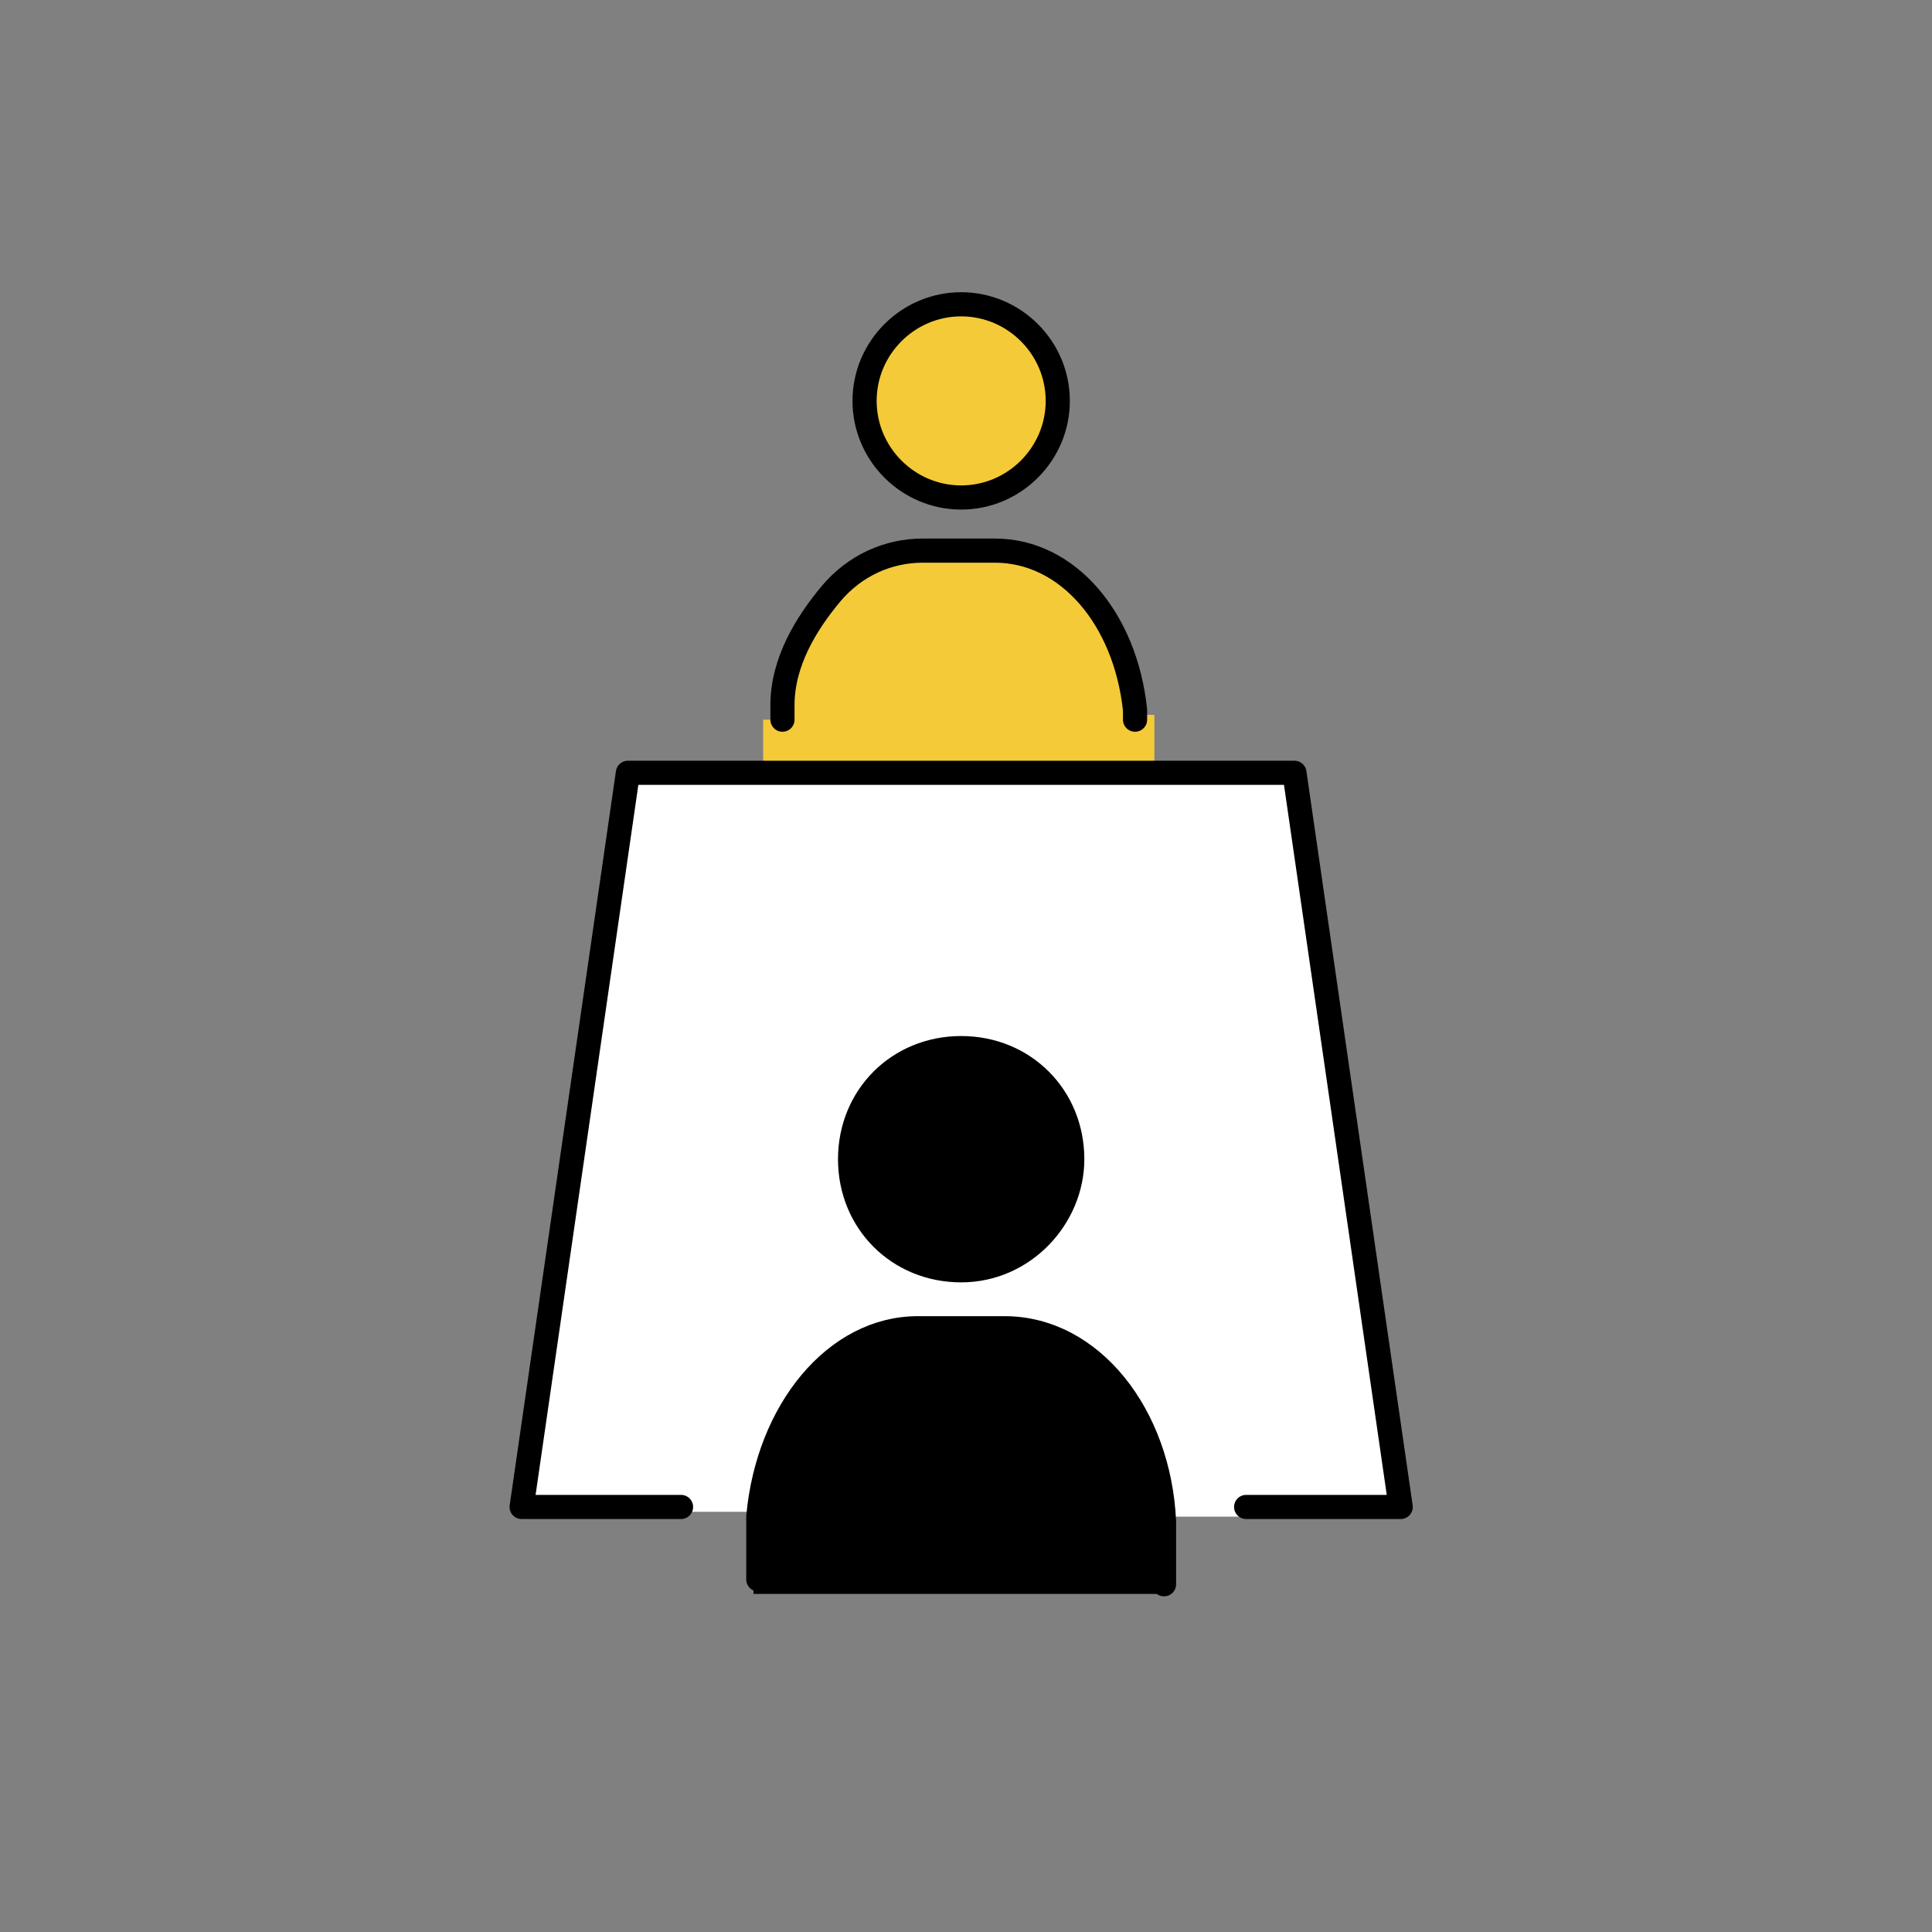
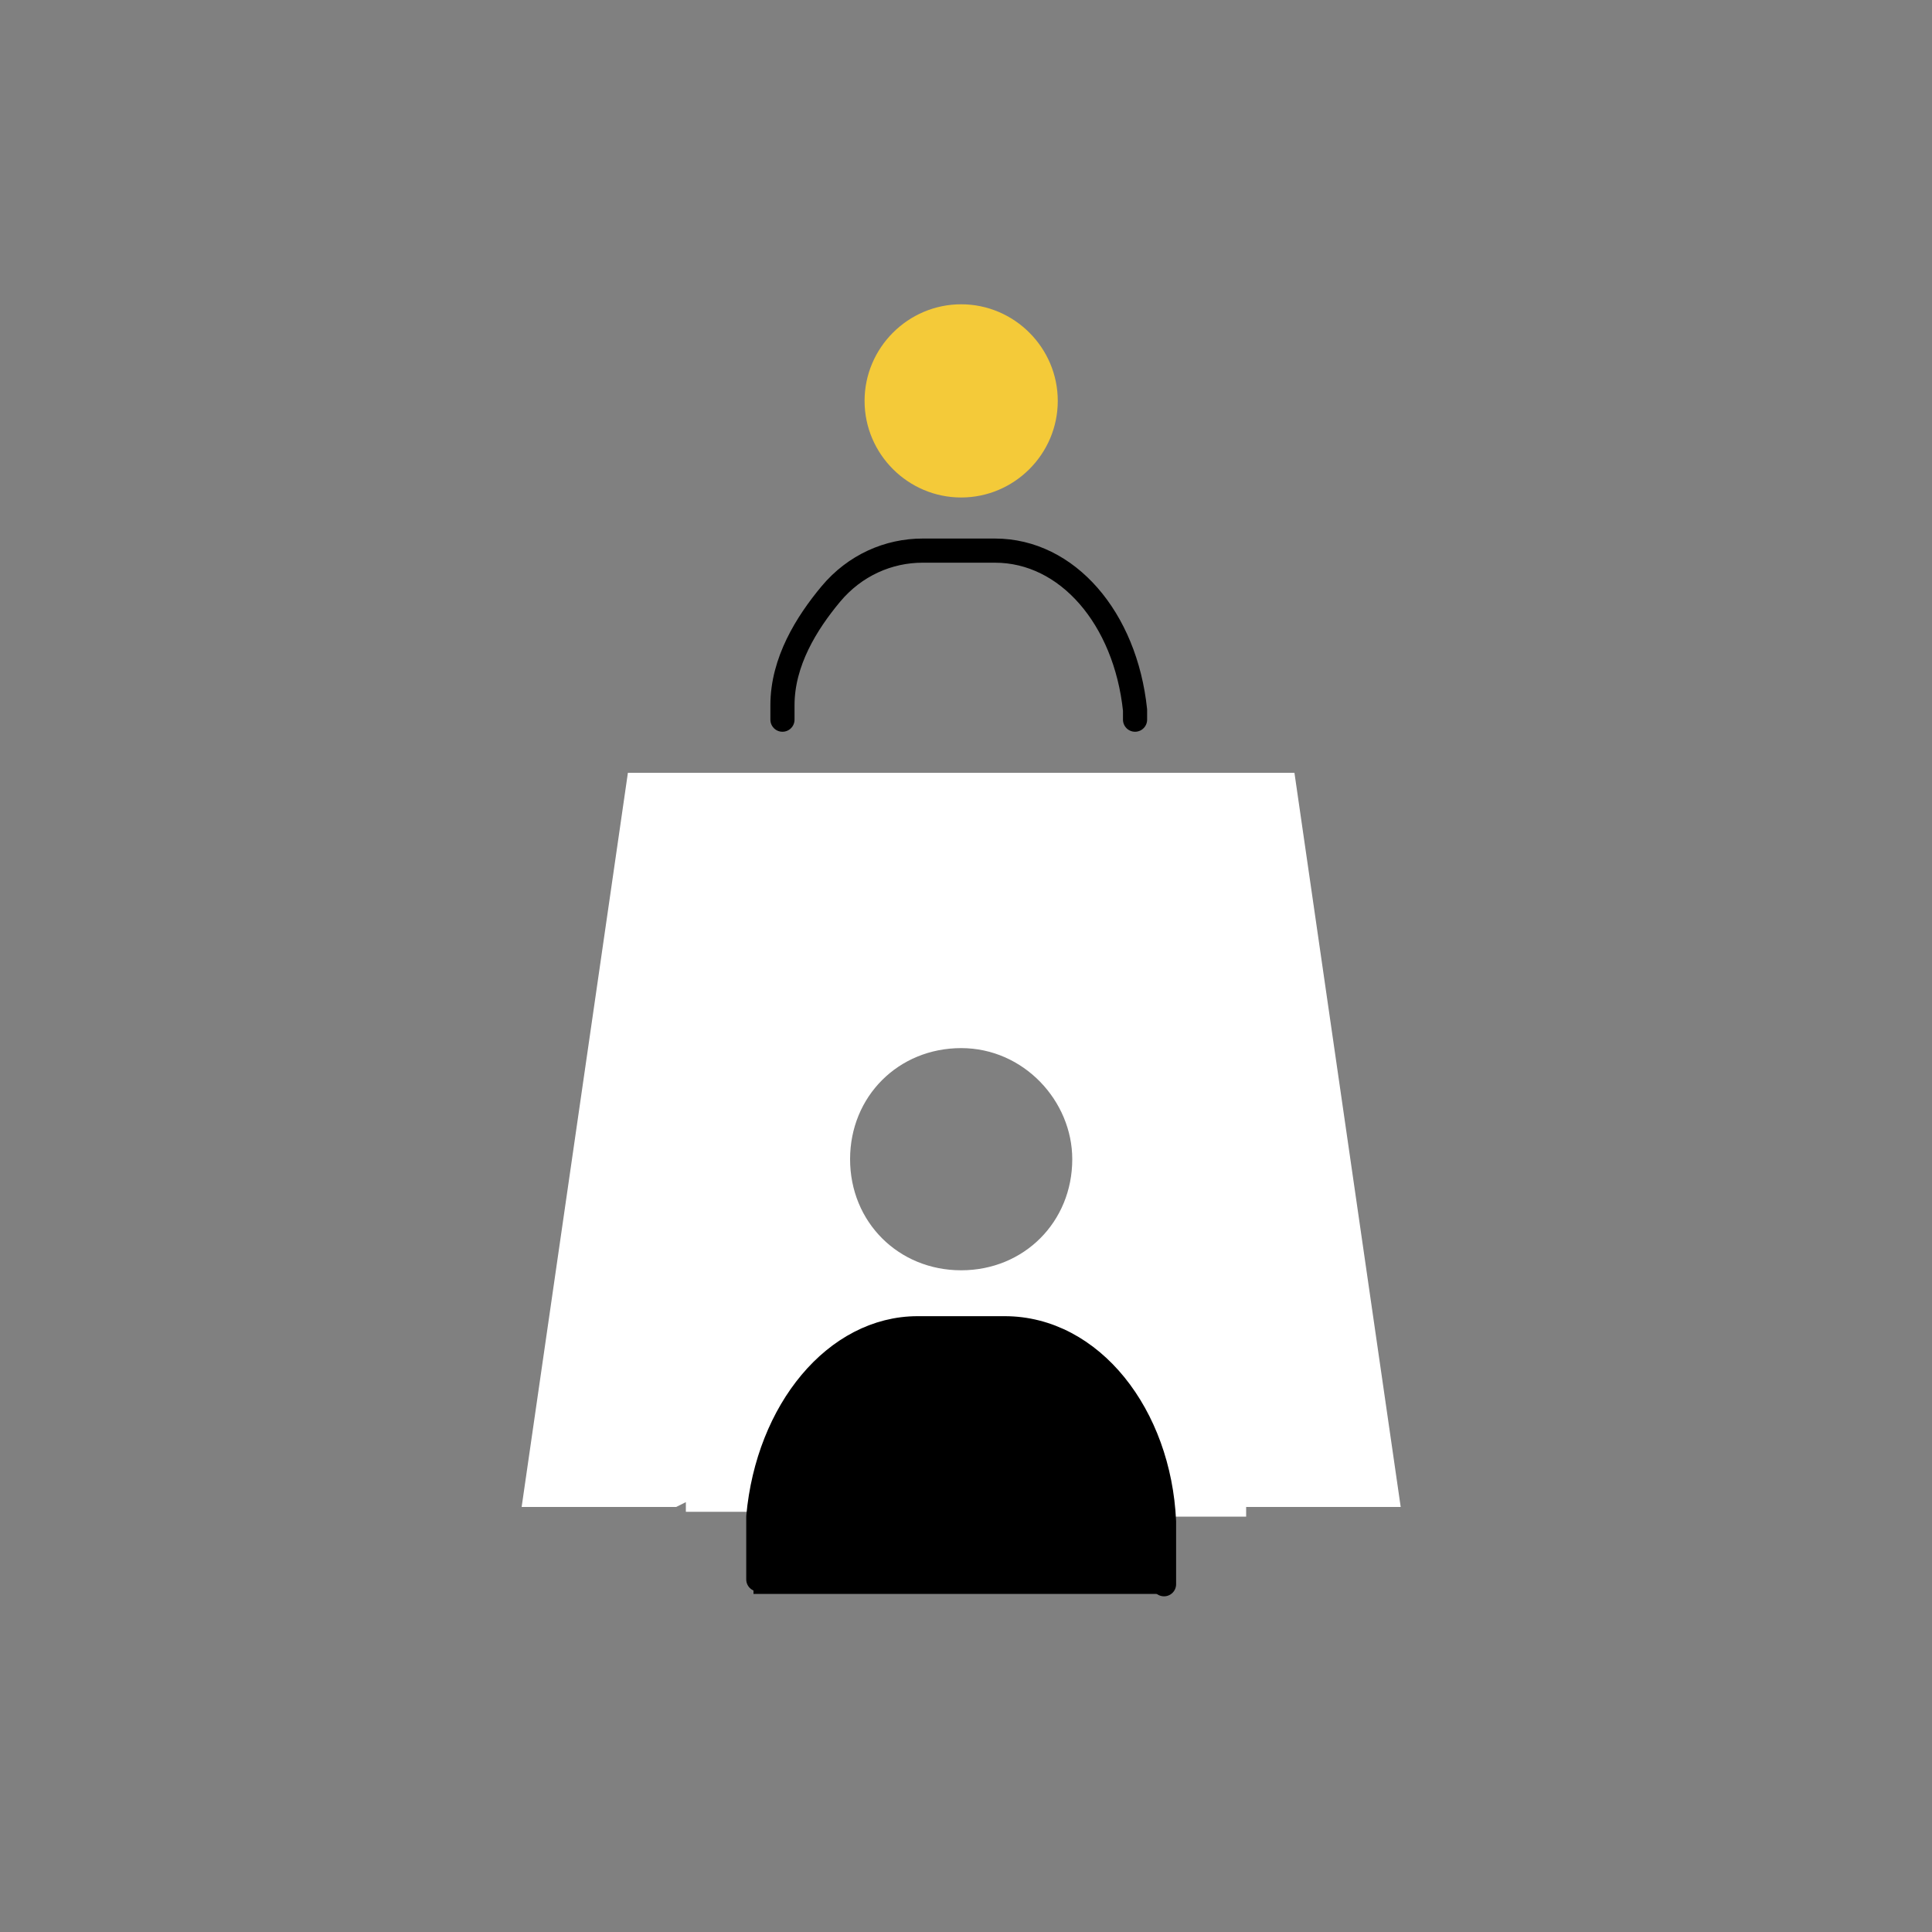
<svg xmlns="http://www.w3.org/2000/svg" id="_レイヤー_1" data-name="レイヤー_1" version="1.1" viewBox="0 0 40 40">
  <rect x="0" y="0" width="40" height="40" fill="#808080" stroke="none" />
  <defs>
    <style>
      .st0 {
        fill: #f4ca39;
      }

      .st1 {
        fill: #fff;
      }

      .st2 {
        fill: none;
        stroke: #000;
        stroke-linecap: round;
        stroke-linejoin: round;
        stroke-width: .5px;
      }
    </style>
  </defs>
  <g>
-     <path d="M19.9,21.8c1.3,0,2.3,1,2.3,2.3s-1,2.3-2.3,2.3-2.3-1-2.3-2.3,1-2.3,2.3-2.3Z" />
    <path d="M24.1,32.8v.2h-8.5v-1.1c0-.1,0-.3,0-.4.2-2.2,1.6-3.9,3.3-3.9h1.8c1.8,0,3.2,1.8,3.3,4,0,.1,0,.2,0,.3v1Z" />
-     <path class="st0" d="M23.6,14.8h.3s0,1.1,0,1.1v.2h-8.1v-1.2s.3,0,.3,0c0-.1,0-.2,0-.3,0-.9.5-1.7,1-2.3.5-.6,1.2-.9,1.9-.9h1.5c1.5,0,2.7,1.4,2.9,3.3,0,0,0,.1,0,.2Z" />
    <path class="st0" d="M19.9,6.3c1.1,0,2,.9,2,2s-.9,2-2,2-2-.9-2-2,.9-2,2-2Z" />
    <path class="st1" d="M14,31.2h-3.2l2.2-15.2h13.8l2.2,15.2h-3.2v.2h-1.2s-.3,0-.3,0h-.1c-.1-2.2-1.6-4-3.3-4h-1.8c-1.7,0-3.2,1.7-3.3,3.9h-1.6v-.2ZM22.2,24c0-1.2-1-2.3-2.3-2.3s-2.3,1-2.3,2.3,1,2.3,2.3,2.3,2.3-1,2.3-2.3Z" />
  </g>
  <g>
-     <path class="st2" d="M22.2,24c0,1.2-1,2.3-2.3,2.3s-2.3-1-2.3-2.3,1-2.3,2.3-2.3,2.3,1,2.3,2.3Z" />
    <path class="st2" d="M15.7,32.7v-.9c0-.1,0-.3,0-.4.2-2.2,1.6-3.9,3.3-3.9h1.8c1.8,0,3.2,1.8,3.3,4,0,.1,0,.2,0,.3v1" />
-     <path class="st2" d="M21.9,8.3c0,1.1-.9,2-2,2s-2-.9-2-2,.9-2,2-2,2,.9,2,2Z" />
    <path class="st2" d="M16.2,14.9c0-.1,0-.2,0-.3,0-.9.5-1.7,1-2.3.5-.6,1.2-.9,1.9-.9h1.5c1.5,0,2.7,1.4,2.9,3.3,0,0,0,.1,0,.2,0,0,0,0,0,0" />
-     <polyline class="st2" points="25.8 31.2 29 31.2 26.8 16 24 16 15.9 16 13 16 10.8 31.2 14 31.2 14.1 31.2" />
  </g>
</svg>